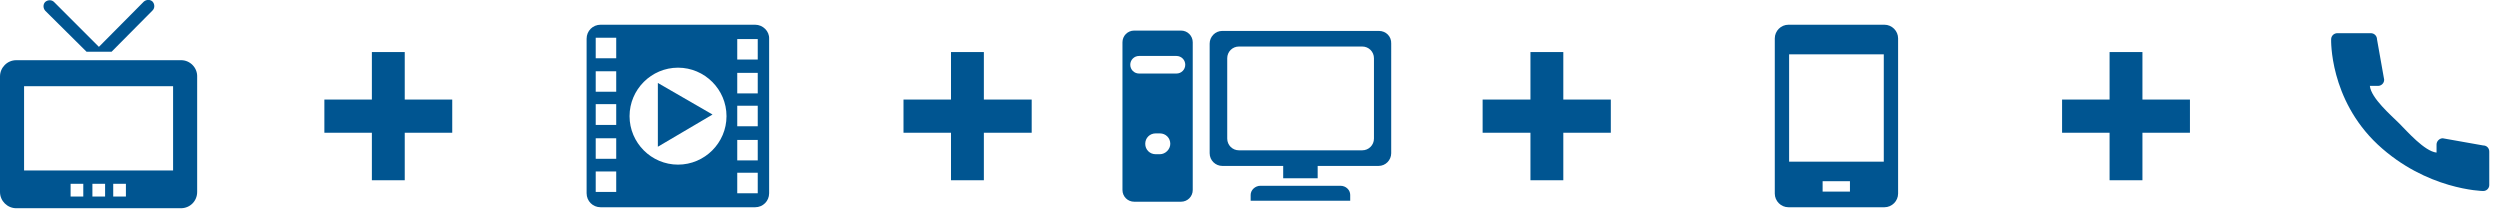
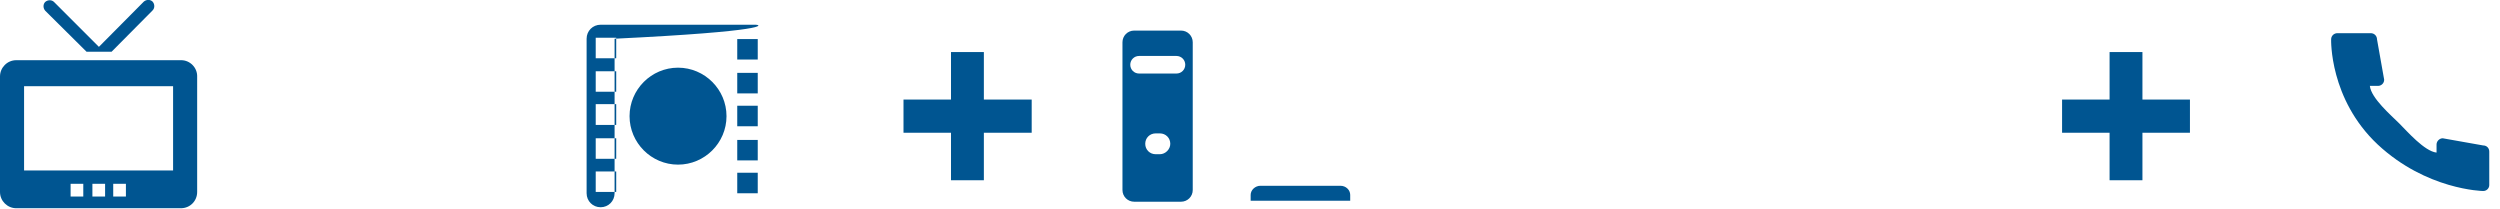
<svg xmlns="http://www.w3.org/2000/svg" version="1.1" id="レイヤー_1" x="0px" y="0px" viewBox="0 0 768.4 64.1" style="enable-background:new 0 0 768.4 64.1;" xml:space="preserve">
  <style type="text/css">
	.st0{fill:#005591;}
</style>
  <g>
    <g>
      <g>
        <g>
-           <path class="st0" d="M232.1,7.6h-47.5c-2.4,0-4.3,1.9-4.3,4.3v47.5c0,2.4,1.9,4.3,4.3,4.3h47.5c2.4,0,4.3-1.9,4.3-4.3V11.9      C236.5,9.6,234.5,7.6,232.1,7.6z M189.4,59h-6.3v-6.3h6.3V59z M189.4,48.8h-6.3v-6.3h6.3V48.8z M189.4,38.4h-6.3V32h6.3V38.4z       M189.4,28.2h-6.3v-6.3h6.3V28.2z M189.4,17.9h-6.3v-6.3h6.3V17.9z M208.4,50.6c-8.2,0-14.9-6.7-14.9-14.9      c0-8.2,6.7-14.9,14.9-14.9c8.2,0,14.9,6.7,14.9,14.9C223.3,43.9,216.6,50.6,208.4,50.6z M232.9,59.4h-6.3v-6.3h6.3V59.4z       M232.9,49.3h-6.3V43h6.3V49.3z M232.9,38.8h-6.3v-6.3h6.3V38.8z M232.9,28.7h-6.3v-6.3h6.3V28.7z M232.9,18.3h-6.3V12h6.3V18.3      z" />
+           <path class="st0" d="M232.1,7.6h-47.5c-2.4,0-4.3,1.9-4.3,4.3v47.5c0,2.4,1.9,4.3,4.3,4.3c2.4,0,4.3-1.9,4.3-4.3V11.9      C236.5,9.6,234.5,7.6,232.1,7.6z M189.4,59h-6.3v-6.3h6.3V59z M189.4,48.8h-6.3v-6.3h6.3V48.8z M189.4,38.4h-6.3V32h6.3V38.4z       M189.4,28.2h-6.3v-6.3h6.3V28.2z M189.4,17.9h-6.3v-6.3h6.3V17.9z M208.4,50.6c-8.2,0-14.9-6.7-14.9-14.9      c0-8.2,6.7-14.9,14.9-14.9c8.2,0,14.9,6.7,14.9,14.9C223.3,43.9,216.6,50.6,208.4,50.6z M232.9,59.4h-6.3v-6.3h6.3V59.4z       M232.9,49.3h-6.3V43h6.3V49.3z M232.9,38.8h-6.3v-6.3h6.3V38.8z M232.9,28.7h-6.3v-6.3h6.3V28.7z M232.9,18.3h-6.3V12h6.3V18.3      z" />
        </g>
      </g>
      <g>
        <polygon class="st0" points="202.2,25.5 219,35.2 202.2,45.1    " />
      </g>
    </g>
    <g>
      <g>
        <path class="st0" d="M26.6,15.9h7.7L46.9,3.2c0.7-0.7,0.7-1.9,0-2.7c-0.7-0.7-1.9-0.7-2.7,0L30.4,14.4L16.6,0.6     c-0.7-0.7-1.9-0.7-2.7,0c-0.7,0.7-0.7,1.9,0,2.7L26.6,15.9z" />
      </g>
      <g>
        <g>
          <path class="st0" d="M55.7,18.5H5c-2.8,0-5,2.3-5,5V59c0,2.8,2.3,5,5,5h50.6c2.8,0,5-2.2,5-5V23.6      C60.7,20.8,58.4,18.5,55.7,18.5z M25.6,60.4h-3.9v-3.9h3.9V60.4z M32.3,60.4h-3.9v-3.9h3.9V60.4z M38.7,60.4h-3.9v-3.9h3.9V60.4      z M53.3,52.4H7.4V26.5h45.8V52.4L53.3,52.4z" />
        </g>
      </g>
    </g>
    <g>
      <g>
        <g>
          <path class="st0" d="M768.4,61.2" />
        </g>
      </g>
      <g>
        <path class="st0" d="M765.1,56.9V46.6c0-1.1-0.8-1.9-1.9-1.9l-12.4-2.2c-1,0-1.9,0.9-1.9,1.9v2.5c-3.7-0.4-9-6.5-11.5-9     c-2.5-2.5-8.6-7.7-9-11.5h2.5c1,0,1.9-0.8,1.9-1.9l-2.2-12.4c0-1-0.8-1.9-1.9-1.9h-10.3c-1,0-1.9,0.8-1.9,1.9     c0,0-0.6,18.3,14.3,32.3c15,14,32.3,14.3,32.3,14.3C764.2,58.8,765.1,57.9,765.1,56.9z" />
      </g>
    </g>
    <g>
-       <path class="st0" d="M579.2,7.6h-29.5c-2.3,0-4.2,1.9-4.2,4.2v47.7c0,2.3,1.9,4.2,4.2,4.2h29.5c2.3,0,4.2-1.9,4.2-4.2V11.8    C583.4,9.5,581.5,7.6,579.2,7.6z M568.6,58.9h-8.4v-3.2h8.4V58.9z M579,49.7h-29.1v-33H579V49.7z" />
-     </g>
+       </g>
    <g>
      <g>
        <path class="st0" d="M412,57.1h-24.6c-1.6,0-3,1.3-3,2.8c0,1.6,0,1.8,0,1.8H415c0,0,0-0.2,0-1.8C415,58.4,413.7,57.1,412,57.1z" />
      </g>
      <g>
-         <path class="st0" d="M423.8,9.5h-48.1c-2.2,0-3.9,1.8-3.9,3.9v33.7c0,2.2,1.8,3.9,3.9,3.9h18.7v3.8H405V51h18.7     c2.2,0,3.9-1.8,3.9-3.9V13.4C427.7,11.2,426,9.5,423.8,9.5z M422.3,42.6c0,2-1.6,3.6-3.6,3.6h-37.9c-2,0-3.6-1.6-3.6-3.6V17.9     c0-2,1.6-3.6,3.6-3.6h37.9c2,0,3.6,1.6,3.6,3.6V42.6z" />
-       </g>
+         </g>
      <g>
        <path class="st0" d="M363,9.4h-14.4c-2,0-3.6,1.6-3.6,3.6v45.4c0,2,1.6,3.6,3.6,3.6H363c2,0,3.6-1.6,3.6-3.6V13     C366.6,11,365,9.4,363,9.4z M356.5,47.4h-1.3c-1.8,0-3.2-1.4-3.2-3.2c0-1.8,1.4-3.2,3.2-3.2h1.3c1.8,0,3.2,1.4,3.2,3.2     C359.7,45.9,358.2,47.4,356.5,47.4z M361.6,22.6h-11.5c-1.5,0-2.7-1.2-2.7-2.7c0-1.5,1.2-2.7,2.7-2.7h11.5c1.5,0,2.7,1.2,2.7,2.7     C364.3,21.4,363.1,22.6,361.6,22.6z" />
      </g>
    </g>
-     <polygon class="st0" points="139,30.6 124.4,30.6 124.4,16 114.3,16 114.3,30.6 99.7,30.6 99.7,40.8 114.3,40.8 114.3,55.4    124.4,55.4 124.4,40.8 139,40.8  " />
    <polygon class="st0" points="317.1,30.6 302.4,30.6 302.4,16 292.3,16 292.3,30.6 277.7,30.6 277.7,40.8 292.3,40.8 292.3,55.4    302.4,55.4 302.4,40.8 317.1,40.8  " />
-     <polygon class="st0" points="495.1,30.6 480.5,30.6 480.5,16 470.4,16 470.4,30.6 455.7,30.6 455.7,40.8 470.4,40.8 470.4,55.4    480.5,55.4 480.5,40.8 495.1,40.8  " />
    <polygon class="st0" points="673.1,30.6 658.5,30.6 658.5,16 648.4,16 648.4,30.6 633.8,30.6 633.8,40.8 648.4,40.8 648.4,55.4    658.5,55.4 658.5,40.8 673.1,40.8  " />
  </g>
</svg>